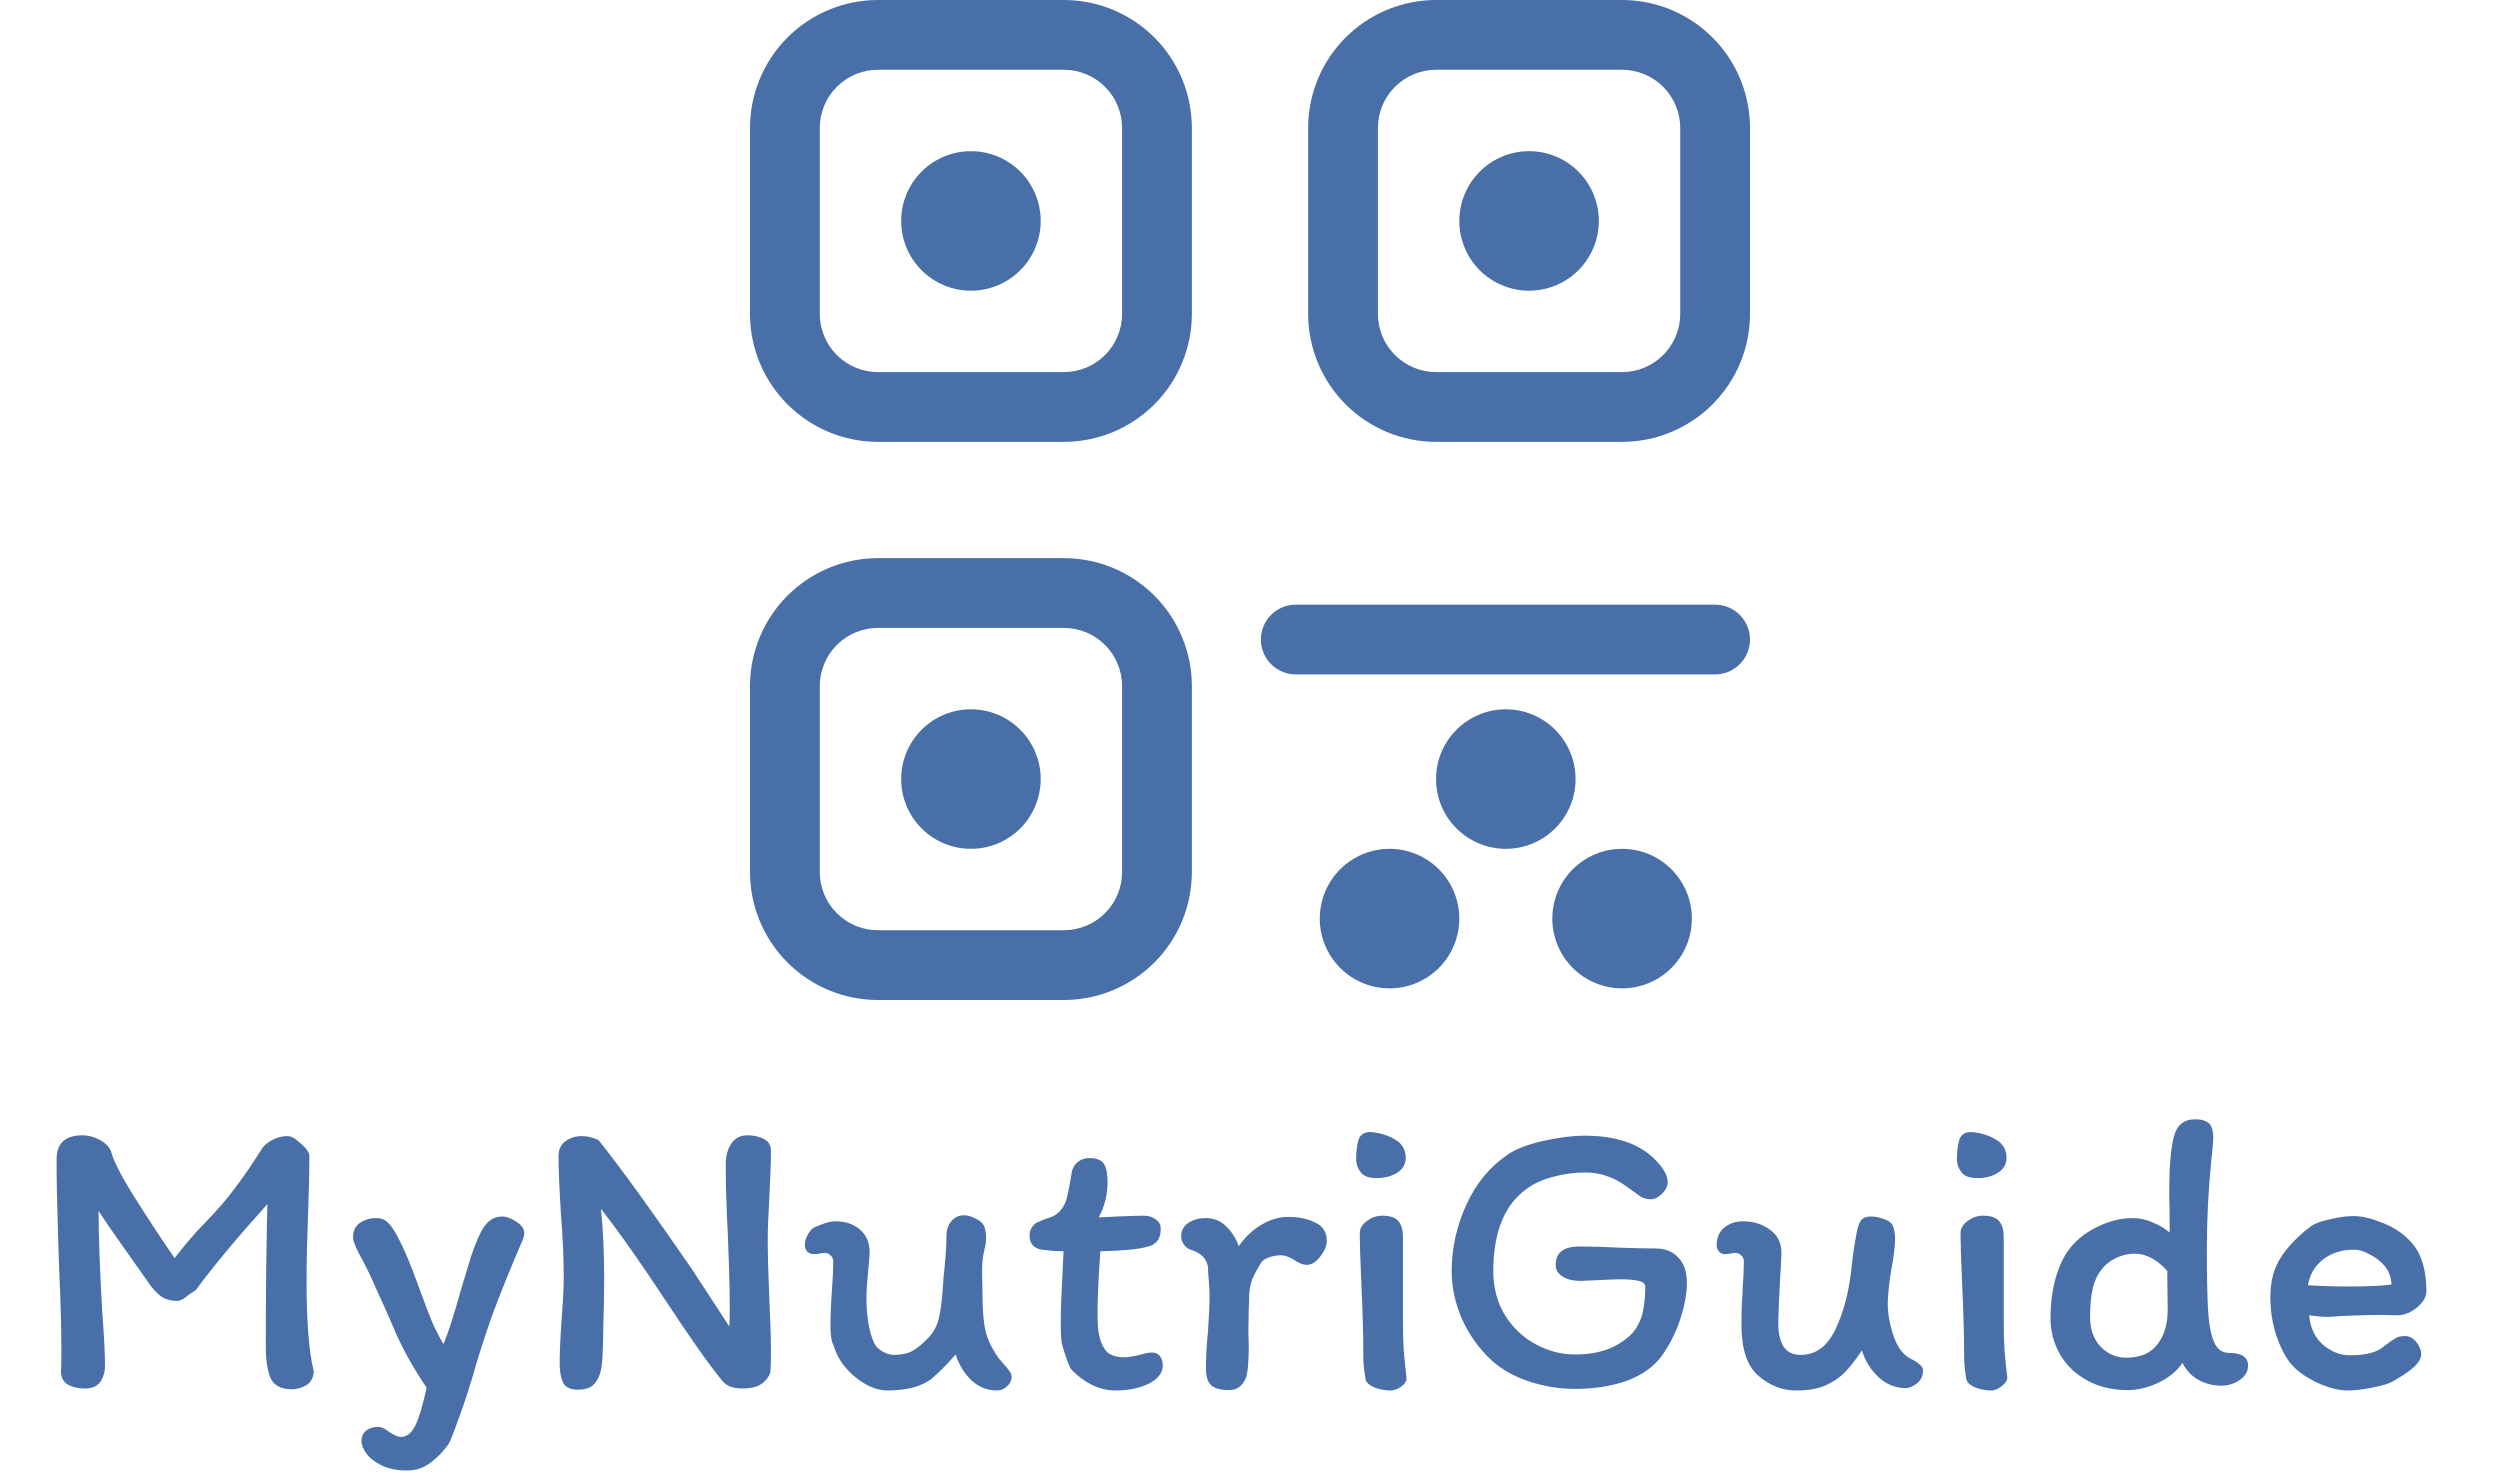
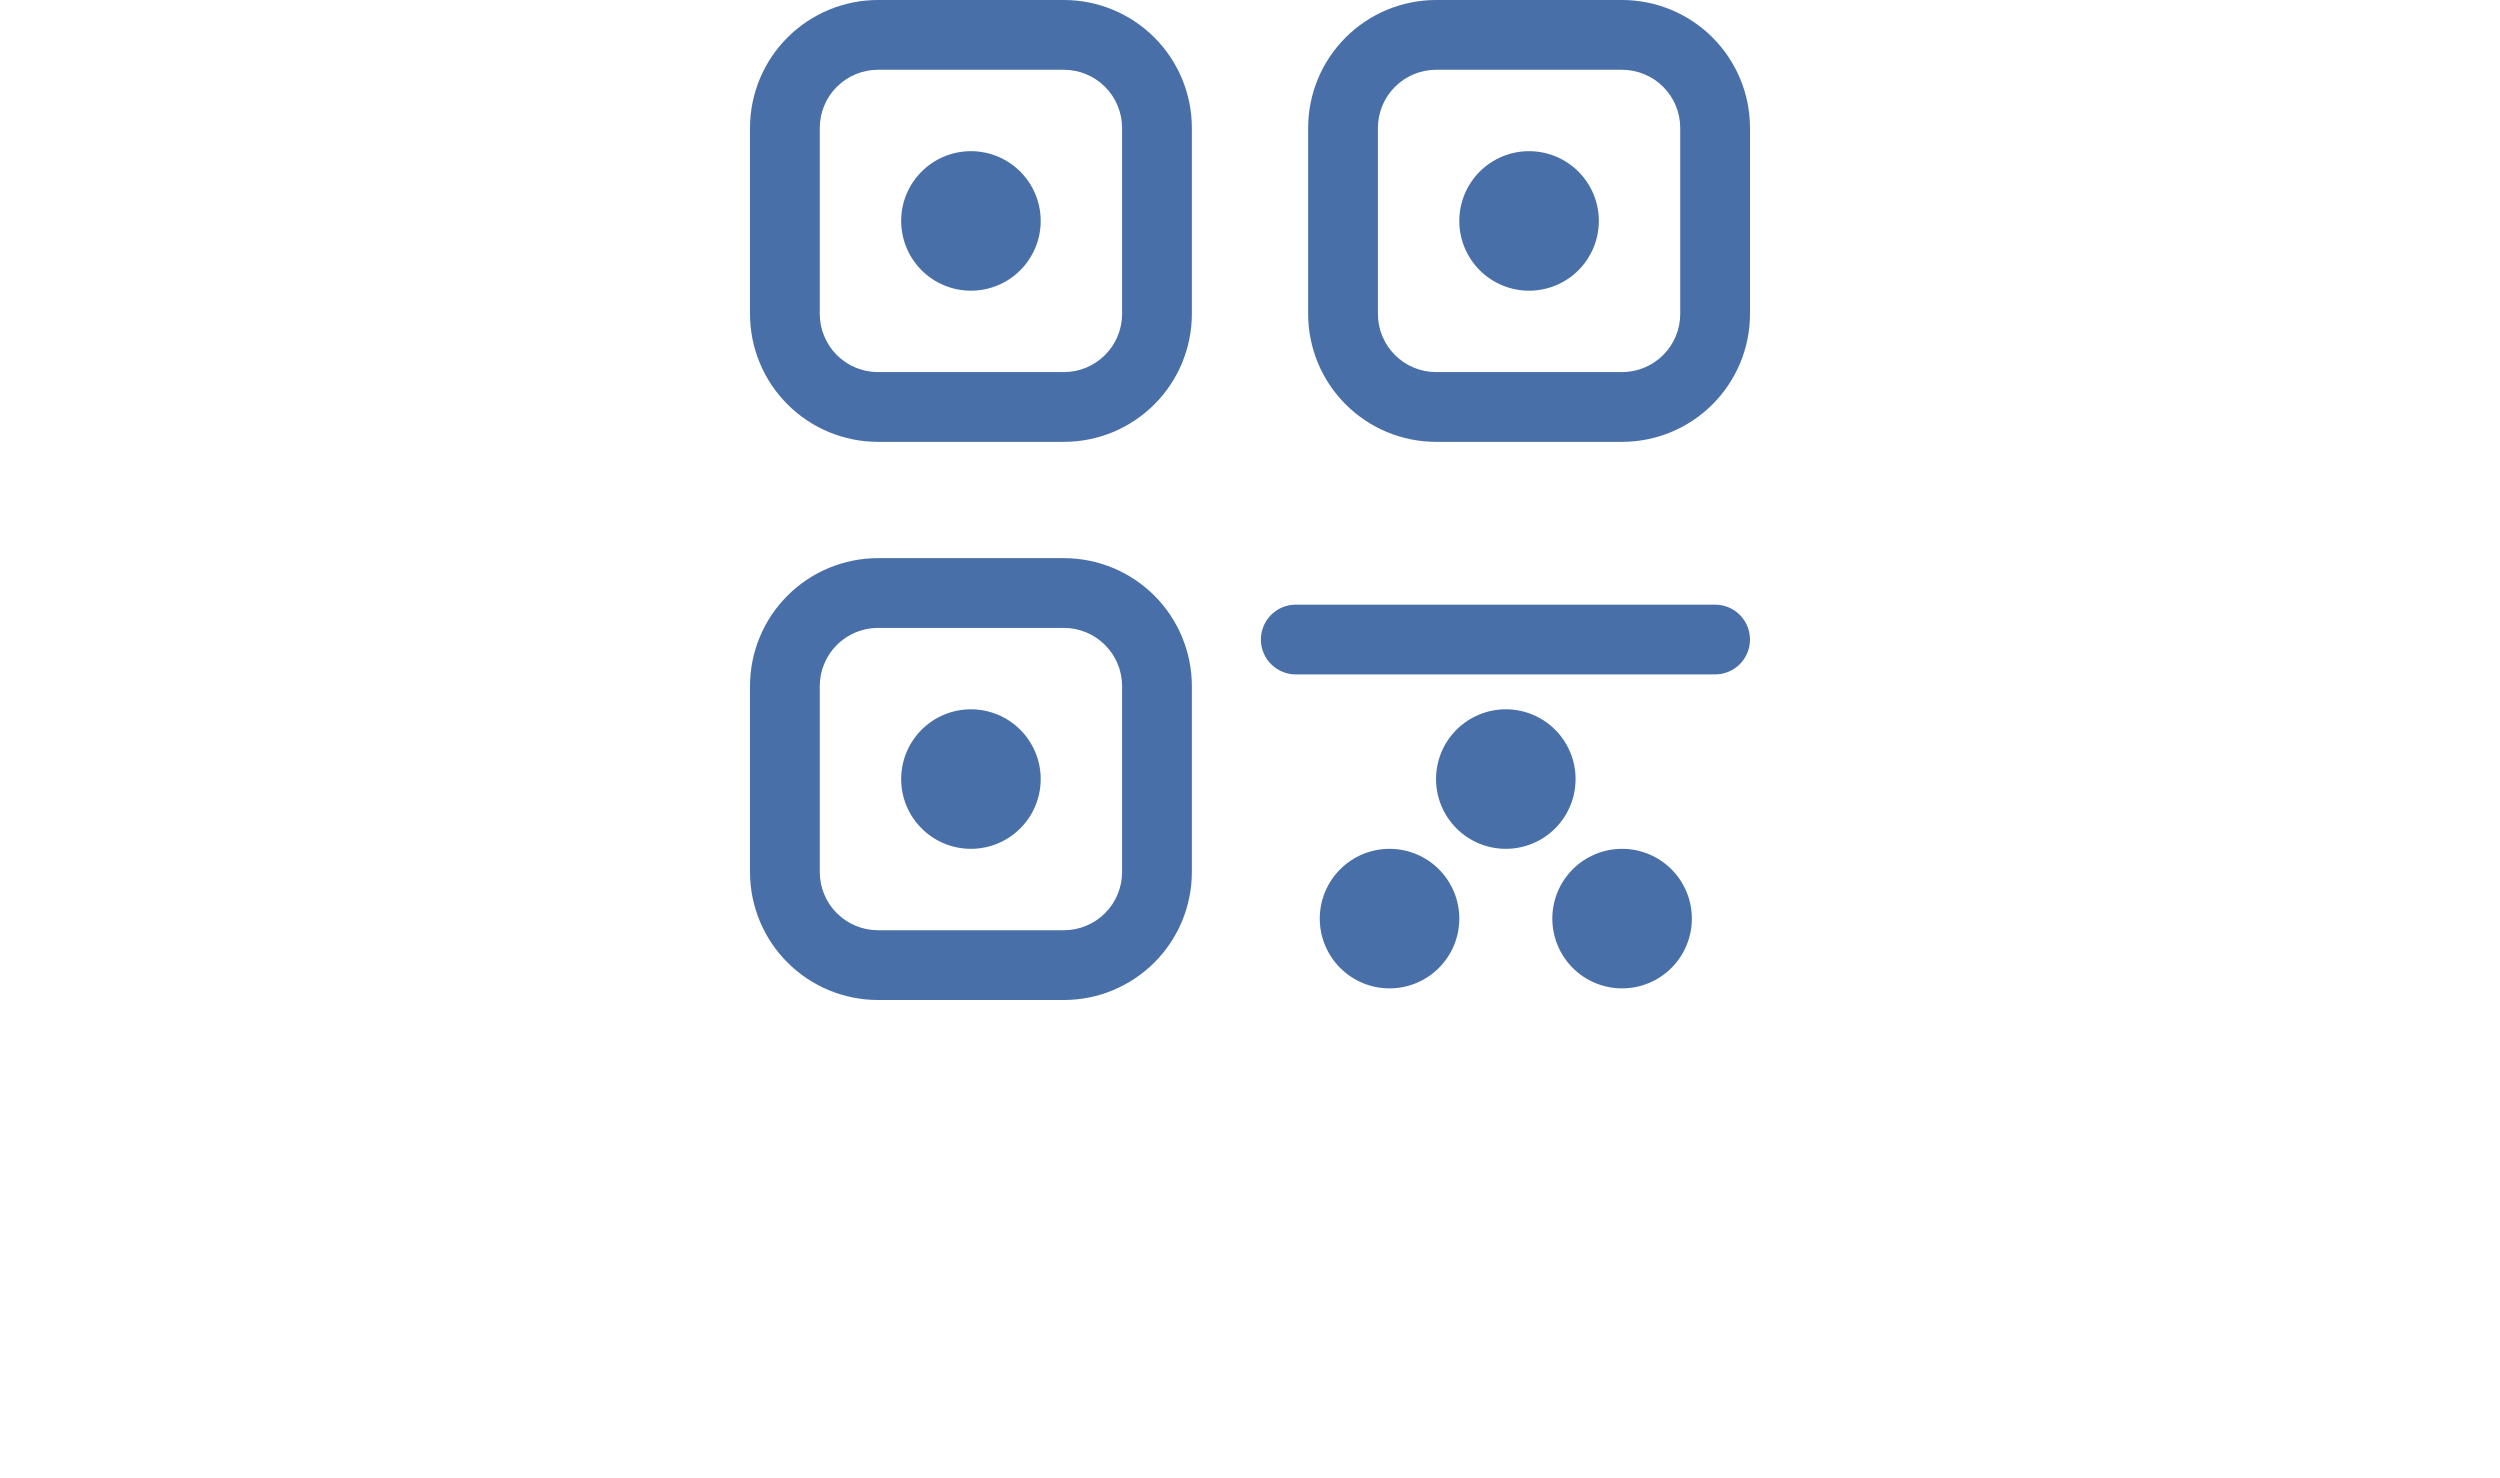
<svg xmlns="http://www.w3.org/2000/svg" width="225" height="133" viewBox="0 0 225 133" fill="none">
  <path d="M79.012 0C75.959 0.002 73.032 1.216 70.874 3.374C68.716 5.532 67.502 8.459 67.5 11.512V28.256C67.502 31.308 68.716 34.235 70.874 36.393C73.032 38.552 75.959 39.765 79.012 39.767H95.756C98.808 39.765 101.735 38.552 103.893 36.393C106.052 34.235 107.265 31.308 107.267 28.256V11.512C107.265 8.459 106.052 5.532 103.893 3.374C101.735 1.216 98.808 0.002 95.756 0H79.012ZM129.244 0C126.192 0.002 123.265 1.216 121.107 3.374C118.948 5.532 117.735 8.459 117.733 11.512V28.256C117.735 31.308 118.948 34.235 121.107 36.393C123.265 38.552 126.192 39.765 129.244 39.767H145.988C149.041 39.765 151.968 38.552 154.126 36.393C156.284 34.235 157.498 31.308 157.5 28.256V11.512C157.498 8.459 156.284 5.532 154.126 3.374C151.968 1.216 149.041 0.002 145.988 0H129.244ZM79.012 6.279H95.756C97.143 6.281 98.472 6.833 99.453 7.814C100.434 8.795 100.986 10.124 100.988 11.512V28.256C100.986 29.643 100.434 30.973 99.453 31.953C98.472 32.934 97.143 33.486 95.756 33.488H79.012C77.624 33.486 76.295 32.934 75.314 31.953C74.333 30.973 73.781 29.643 73.779 28.256V11.512C73.781 10.124 74.333 8.795 75.314 7.814C76.295 6.833 77.624 6.281 79.012 6.279ZM129.244 6.279H145.988C147.375 6.281 148.705 6.833 149.686 7.814C150.667 8.795 151.219 10.124 151.221 11.512V28.256C151.219 29.643 150.667 30.973 149.686 31.953C148.705 32.934 147.375 33.486 145.988 33.488H129.244C127.857 33.486 126.527 32.934 125.547 31.953C124.566 30.973 124.014 29.643 124.012 28.256V11.512C124.014 10.124 124.566 8.795 125.547 7.814C126.527 6.833 127.857 6.281 129.244 6.279ZM87.384 13.605C85.718 13.605 84.121 14.266 82.944 15.444C81.766 16.621 81.105 18.218 81.105 19.884C81.105 21.549 81.766 23.146 82.944 24.324C84.121 25.501 85.718 26.163 87.384 26.163C89.049 26.163 90.646 25.501 91.824 24.324C93.001 23.146 93.663 21.549 93.663 19.884C93.663 18.218 93.001 16.621 91.824 15.444C90.646 14.266 89.049 13.605 87.384 13.605ZM137.616 13.605C135.951 13.605 134.354 14.266 133.176 15.444C131.999 16.621 131.337 18.218 131.337 19.884C131.337 21.549 131.999 23.146 133.176 24.324C134.354 25.501 135.951 26.163 137.616 26.163C139.282 26.163 140.879 25.501 142.056 24.324C143.234 23.146 143.895 21.549 143.895 19.884C143.895 18.218 143.234 16.621 142.056 15.444C140.879 14.266 139.282 13.605 137.616 13.605ZM79.012 50.233C75.959 50.235 73.032 51.448 70.874 53.607C68.716 55.765 67.502 58.692 67.5 61.744V78.488C67.502 81.541 68.716 84.468 70.874 86.626C73.032 88.784 75.959 89.998 79.012 90H95.756C98.808 89.998 101.735 88.784 103.893 86.626C106.052 84.468 107.265 81.541 107.267 78.488V61.744C107.265 58.692 106.052 55.765 103.893 53.607C101.735 51.448 98.808 50.235 95.756 50.233H79.012ZM116.555 54.419C115.723 54.436 114.931 54.783 114.354 55.384C113.778 55.985 113.464 56.791 113.481 57.623C113.498 58.456 113.846 59.248 114.447 59.824C115.048 60.401 115.853 60.715 116.686 60.698H154.36C155.193 60.698 155.992 60.367 156.58 59.778C157.169 59.189 157.5 58.391 157.5 57.558C157.5 56.725 157.169 55.927 156.58 55.338C155.992 54.749 155.193 54.419 154.36 54.419H116.686C116.642 54.418 116.599 54.418 116.555 54.419ZM79.012 56.512H95.756C97.143 56.514 98.472 57.066 99.453 58.047C100.434 59.028 100.986 60.357 100.988 61.744V78.488C100.986 79.876 100.434 81.205 99.453 82.186C98.472 83.167 97.143 83.719 95.756 83.721H79.012C77.624 83.719 76.295 83.167 75.314 82.186C74.333 81.205 73.781 79.876 73.779 78.488V61.744C73.781 60.357 74.333 59.028 75.314 58.047C76.295 57.066 77.624 56.514 79.012 56.512ZM87.384 63.837C85.718 63.837 84.121 64.499 82.944 65.676C81.766 66.854 81.105 68.451 81.105 70.116C81.105 71.782 81.766 73.379 82.944 74.556C84.121 75.734 85.718 76.395 87.384 76.395C89.049 76.395 90.646 75.734 91.824 74.556C93.001 73.379 93.663 71.782 93.663 70.116C93.663 68.451 93.001 66.854 91.824 65.676C90.646 64.499 89.049 63.837 87.384 63.837ZM135.523 63.837C133.858 63.837 132.261 64.499 131.083 65.676C129.906 66.854 129.244 68.451 129.244 70.116C129.244 71.782 129.906 73.379 131.083 74.556C132.261 75.734 133.858 76.395 135.523 76.395C137.189 76.395 138.786 75.734 139.963 74.556C141.141 73.379 141.802 71.782 141.802 70.116C141.802 68.451 141.141 66.854 139.963 65.676C138.786 64.499 137.189 63.837 135.523 63.837ZM125.058 76.395C123.393 76.395 121.796 77.057 120.618 78.234C119.441 79.412 118.779 81.009 118.779 82.674C118.779 84.34 119.441 85.937 120.618 87.114C121.796 88.292 123.393 88.954 125.058 88.954C126.723 88.954 128.321 88.292 129.498 87.114C130.676 85.937 131.337 84.34 131.337 82.674C131.337 81.009 130.676 79.412 129.498 78.234C128.321 77.057 126.723 76.395 125.058 76.395ZM145.988 76.395C144.323 76.395 142.726 77.057 141.548 78.234C140.371 79.412 139.709 81.009 139.709 82.674C139.709 84.34 140.371 85.937 141.548 87.114C142.726 88.292 144.323 88.954 145.988 88.954C147.654 88.954 149.251 88.292 150.428 87.114C151.606 85.937 152.267 84.34 152.267 82.674C152.267 81.009 151.606 79.412 150.428 78.234C149.251 77.057 147.654 76.395 145.988 76.395Z" fill="rgb(72, 111, 168)" />
-   <path d="M25.864 102.248C26.2 102.248 26.608 102.476 27.088 102.932C27.592 103.364 27.844 103.736 27.844 104.048C27.844 105.512 27.796 107.516 27.7 110.06C27.676 110.684 27.652 111.44 27.628 112.328C27.604 113.192 27.592 114.2 27.592 115.352C27.592 119 27.808 121.688 28.24 123.416C28.216 123.992 27.988 124.412 27.556 124.676C27.124 124.916 26.692 125.036 26.26 125.036C25.3 125.036 24.664 124.7 24.352 124.028C24.064 123.356 23.92 122.396 23.92 121.148C23.92 116.516 23.968 112.256 24.064 108.368C21.304 111.44 19.156 114.02 17.62 116.108C17.62 116.108 17.404 116.252 16.972 116.54C16.564 116.9 16.228 117.08 15.964 117.08C15.34 117.08 14.824 116.924 14.416 116.612C14.008 116.3 13.612 115.844 13.228 115.244L11.5 112.796C10.3 111.116 9.424 109.844 8.872 108.98C8.872 111.188 8.98 114.188 9.196 117.98C9.364 120.164 9.448 121.808 9.448 122.912C9.448 123.488 9.304 123.98 9.016 124.388C8.728 124.772 8.272 124.964 7.648 124.964C7.024 124.964 6.508 124.844 6.1 124.604C5.716 124.364 5.512 124.004 5.488 123.524C5.512 123.116 5.524 122.444 5.524 121.508C5.524 119.636 5.464 117.356 5.344 114.668L5.272 112.724L5.2 110.204C5.176 109.46 5.152 108.596 5.128 107.612C5.104 106.604 5.092 105.512 5.092 104.336C5.092 102.896 5.872 102.176 7.432 102.176C7.912 102.176 8.392 102.296 8.872 102.536C9.376 102.776 9.748 103.124 9.988 103.58C10.18 104.42 10.888 105.812 12.112 107.756C13.336 109.7 14.536 111.524 15.712 113.228C16.768 111.884 17.632 110.876 18.304 110.204C19.456 109.028 20.404 107.936 21.148 106.928C21.916 105.92 22.744 104.708 23.632 103.292C23.848 103.004 24.16 102.764 24.568 102.572C24.976 102.356 25.408 102.248 25.864 102.248ZM36.633 132.344C35.721 132.344 34.953 132.188 34.329 131.876C33.729 131.588 33.273 131.228 32.961 130.796C32.673 130.388 32.529 130.028 32.529 129.716C32.529 129.308 32.673 128.984 32.961 128.744C33.249 128.528 33.597 128.42 34.005 128.42C34.245 128.42 34.473 128.492 34.689 128.636C34.905 128.78 35.025 128.864 35.049 128.888C35.217 129.008 35.385 129.104 35.553 129.176C35.721 129.272 35.901 129.32 36.093 129.32C36.621 129.32 37.053 128.972 37.389 128.276C37.725 127.58 38.061 126.452 38.397 124.892C37.317 123.308 36.417 121.724 35.697 120.14L34.869 118.232C34.749 117.944 34.413 117.2 33.861 116C33.333 114.776 32.805 113.696 32.277 112.76C31.941 112.088 31.773 111.632 31.773 111.392C31.773 110.792 31.977 110.348 32.385 110.06C32.817 109.772 33.309 109.628 33.861 109.628C34.245 109.628 34.533 109.712 34.725 109.88C34.941 110.024 35.181 110.3 35.445 110.708C36.141 111.86 36.897 113.588 37.713 115.892C38.193 117.212 38.577 118.22 38.865 118.916C39.153 119.588 39.501 120.272 39.909 120.968C40.317 120.032 40.833 118.436 41.457 116.18C41.841 114.884 42.153 113.852 42.393 113.084C42.657 112.292 42.945 111.572 43.257 110.924C43.473 110.492 43.737 110.144 44.049 109.88C44.385 109.616 44.757 109.484 45.165 109.484C45.573 109.484 46.005 109.64 46.461 109.952C46.941 110.24 47.181 110.588 47.181 110.996C47.181 111.236 47.097 111.524 46.929 111.86C45.993 114.02 45.165 116.06 44.445 117.98C43.749 119.876 43.077 121.964 42.429 124.244C42.045 125.516 41.637 126.728 41.205 127.88C40.797 129.032 40.509 129.74 40.341 130.004C39.861 130.676 39.321 131.228 38.721 131.66C38.121 132.116 37.425 132.344 36.633 132.344ZM65.316 104.768C65.316 104.072 65.472 103.472 65.784 102.968C66.12 102.44 66.612 102.176 67.26 102.176C67.812 102.176 68.304 102.284 68.736 102.5C69.168 102.716 69.384 103.076 69.384 103.58C69.384 104.564 69.336 105.944 69.24 107.72C69.144 109.448 69.096 110.732 69.096 111.572C69.096 112.892 69.144 114.656 69.24 116.864C69.336 118.976 69.384 120.524 69.384 121.508C69.384 122.3 69.372 122.888 69.348 123.272C69.348 123.656 69.132 124.04 68.7 124.424C68.292 124.784 67.656 124.964 66.792 124.964C66.336 124.964 65.94 124.892 65.604 124.748C65.292 124.58 65.076 124.4 64.956 124.208C63.828 122.84 62.184 120.512 60.024 117.224C57.6 113.552 55.62 110.744 54.084 108.8C54.276 110.528 54.372 112.64 54.372 115.136C54.372 116.24 54.348 117.68 54.3 119.456C54.276 121.208 54.228 122.36 54.156 122.912C54.06 123.608 53.844 124.148 53.508 124.532C53.196 124.892 52.692 125.072 51.996 125.072C51.468 125.072 51.072 124.928 50.808 124.64C50.568 124.328 50.424 123.8 50.376 123.056C50.352 122.072 50.412 120.596 50.556 118.628C50.58 118.316 50.616 117.776 50.664 117.008C50.712 116.24 50.736 115.556 50.736 114.956C50.736 113.3 50.652 111.404 50.484 109.268C50.34 106.916 50.268 105.176 50.268 104.048C50.268 103.472 50.472 103.028 50.88 102.716C51.312 102.404 51.804 102.248 52.356 102.248C52.836 102.248 53.34 102.368 53.868 102.608C55.932 105.2 58.728 109.064 62.256 114.2L65.64 119.384C65.664 119 65.676 118.46 65.676 117.764C65.676 116.54 65.652 115.22 65.604 113.804C65.556 112.388 65.52 111.428 65.496 110.924C65.376 108.596 65.316 106.544 65.316 104.768ZM73.193 112.868C73.001 112.868 72.821 112.796 72.653 112.652C72.509 112.484 72.437 112.292 72.437 112.076C72.437 111.524 72.677 111.008 73.157 110.528C73.301 110.456 73.589 110.336 74.021 110.168C74.453 110 74.837 109.916 75.173 109.916C76.085 109.916 76.829 110.168 77.405 110.672C77.981 111.152 78.269 111.848 78.269 112.76C78.269 113.024 78.221 113.588 78.125 114.452C78.029 115.46 77.981 116.24 77.981 116.792C77.981 118.472 78.209 119.828 78.665 120.86C78.833 121.196 79.097 121.46 79.457 121.652C79.817 121.844 80.141 121.94 80.429 121.94C81.125 121.94 81.689 121.82 82.121 121.58C82.553 121.34 83.021 120.956 83.525 120.428C84.029 119.9 84.353 119.3 84.497 118.628C84.665 117.956 84.785 117.032 84.857 115.856C84.905 115.088 84.953 114.524 85.001 114.164C85.121 113.012 85.181 112.028 85.181 111.212C85.181 110.684 85.325 110.252 85.613 109.916C85.901 109.556 86.297 109.376 86.801 109.376C87.089 109.376 87.413 109.472 87.773 109.664C88.157 109.832 88.409 110.036 88.529 110.276C88.673 110.516 88.745 110.912 88.745 111.464C88.745 111.752 88.709 112.028 88.637 112.292C88.469 112.892 88.385 113.612 88.385 114.452L88.421 116.324C88.421 118.028 88.541 119.288 88.781 120.104C88.901 120.488 89.069 120.884 89.285 121.292C89.501 121.676 89.705 122 89.897 122.264C90.377 122.792 90.689 123.164 90.833 123.38C90.977 123.572 91.049 123.764 91.049 123.956C91.049 124.244 90.905 124.52 90.617 124.784C90.353 125.024 90.065 125.144 89.753 125.144C88.865 125.144 88.097 124.844 87.449 124.244C86.801 123.644 86.321 122.864 86.009 121.904C85.193 122.84 84.437 123.596 83.741 124.172C83.261 124.508 82.673 124.76 81.977 124.928C81.281 125.072 80.585 125.144 79.889 125.144C78.953 125.144 78.005 124.76 77.045 123.992C76.085 123.224 75.437 122.336 75.101 121.328C75.077 121.28 75.005 121.088 74.885 120.752C74.789 120.416 74.741 119.912 74.741 119.24C74.741 118.352 74.789 117.236 74.885 115.892C74.957 115.028 74.993 114.236 74.993 113.516C74.993 113.3 74.909 113.12 74.741 112.976C74.597 112.832 74.429 112.76 74.237 112.76C74.093 112.76 73.925 112.784 73.733 112.832C73.565 112.856 73.385 112.868 73.193 112.868ZM93.775 112.472C93.439 112.424 93.163 112.292 92.947 112.076C92.755 111.836 92.659 111.548 92.659 111.212C92.659 110.78 92.827 110.42 93.163 110.132C93.235 110.06 93.355 110 93.523 109.952C93.691 109.88 93.823 109.82 93.919 109.772C94.447 109.604 94.783 109.472 94.927 109.376C95.479 109.04 95.851 108.488 96.043 107.72C96.235 106.808 96.355 106.184 96.403 105.848C96.451 105.32 96.619 104.924 96.907 104.66C97.219 104.372 97.603 104.228 98.059 104.228C98.659 104.228 99.079 104.384 99.319 104.696C99.559 105.008 99.679 105.584 99.679 106.424C99.679 107.528 99.415 108.572 98.887 109.556C99.223 109.556 99.775 109.532 100.543 109.484C101.695 109.436 102.499 109.412 102.955 109.412C103.363 109.412 103.711 109.52 103.999 109.736C104.311 109.928 104.467 110.216 104.467 110.6C104.467 111.512 104.047 112.052 103.207 112.22C102.439 112.436 101.047 112.568 99.031 112.616C98.863 114.968 98.779 116.828 98.779 118.196C98.779 119.036 98.815 119.636 98.887 119.996C99.031 120.74 99.271 121.292 99.607 121.652C99.967 121.988 100.495 122.156 101.191 122.156C101.527 122.156 102.031 122.072 102.703 121.904C103.111 121.784 103.435 121.724 103.675 121.724C103.987 121.724 104.227 121.832 104.395 122.048C104.563 122.264 104.647 122.552 104.647 122.912C104.647 123.56 104.227 124.1 103.387 124.532C102.547 124.94 101.551 125.144 100.399 125.144C99.679 125.144 98.971 124.976 98.275 124.64C97.579 124.28 96.991 123.848 96.511 123.344C96.415 123.296 96.271 123.032 96.079 122.552C95.911 122.072 95.743 121.544 95.575 120.968C95.503 120.68 95.467 119.984 95.467 118.88C95.467 117.824 95.539 116 95.683 113.408L95.719 112.616C95.551 112.616 95.239 112.604 94.783 112.58C94.327 112.532 93.991 112.496 93.775 112.472ZM112.244 123.56C112.196 123.968 112.028 124.328 111.74 124.64C111.452 124.952 111.08 125.108 110.624 125.108C109.904 125.108 109.376 124.976 109.04 124.712C108.704 124.424 108.536 123.908 108.536 123.164C108.536 122.156 108.596 121.052 108.716 119.852C108.812 118.46 108.86 117.392 108.86 116.648C108.86 116.264 108.836 115.784 108.788 115.208C108.74 114.68 108.716 114.284 108.716 114.02C108.644 113.612 108.476 113.288 108.212 113.048C107.972 112.808 107.588 112.604 107.06 112.436C106.844 112.34 106.664 112.184 106.52 111.968C106.376 111.728 106.304 111.512 106.304 111.32C106.304 110.768 106.52 110.348 106.952 110.06C107.384 109.772 107.912 109.628 108.536 109.628C109.232 109.628 109.832 109.868 110.336 110.348C110.84 110.828 111.224 111.428 111.488 112.148C112.04 111.356 112.712 110.72 113.504 110.24C114.32 109.76 115.112 109.52 115.88 109.52C116.864 109.52 117.692 109.688 118.364 110.024C119.06 110.336 119.408 110.888 119.408 111.68C119.408 112.136 119.204 112.616 118.796 113.12C118.412 113.6 118.016 113.84 117.608 113.84C117.296 113.84 116.924 113.696 116.492 113.408C116.324 113.288 116.132 113.192 115.916 113.12C115.724 113.024 115.52 112.976 115.304 112.976C114.92 112.976 114.56 113.036 114.224 113.156C113.888 113.276 113.66 113.42 113.54 113.588C113.156 114.188 112.868 114.728 112.676 115.208C112.508 115.688 112.424 116.204 112.424 116.756C112.424 117.164 112.412 117.488 112.388 117.728L112.352 119.78L112.388 121.148C112.388 122.156 112.34 122.96 112.244 123.56ZM123.385 101.888C124.225 101.96 124.957 102.188 125.581 102.572C126.205 102.932 126.517 103.484 126.517 104.228C126.517 104.78 126.253 105.224 125.725 105.56C125.221 105.872 124.609 106.028 123.889 106.028C123.193 106.028 122.713 105.848 122.449 105.488C122.185 105.128 122.053 104.756 122.053 104.372C122.053 103.652 122.125 103.052 122.269 102.572C122.437 102.092 122.809 101.864 123.385 101.888ZM126.265 117.836V118.88C126.265 119.816 126.289 120.704 126.337 121.544C126.409 122.36 126.493 123.188 126.589 124.028C126.589 124.316 126.421 124.58 126.085 124.82C125.749 125.036 125.437 125.144 125.149 125.144C124.693 125.144 124.225 125.06 123.745 124.892C123.289 124.7 123.013 124.472 122.917 124.208C122.773 123.44 122.701 122.756 122.701 122.156C122.701 120.188 122.641 117.98 122.521 115.532C122.425 113.372 122.377 111.86 122.377 110.996C122.377 110.564 122.593 110.192 123.025 109.88C123.457 109.568 123.913 109.412 124.393 109.412C125.089 109.412 125.569 109.568 125.833 109.88C126.121 110.192 126.265 110.684 126.265 111.356V117.836ZM147.644 107.684C147.524 107.588 147.14 107.312 146.492 106.856C145.844 106.376 145.22 106.04 144.62 105.848C144.02 105.632 143.384 105.524 142.712 105.524C141.68 105.524 140.696 105.656 139.76 105.92C138.824 106.16 138.02 106.532 137.348 107.036C135.38 108.476 134.396 110.936 134.396 114.416C134.396 115.928 134.756 117.26 135.476 118.412C136.196 119.54 137.12 120.404 138.248 121.004C139.376 121.604 140.54 121.904 141.74 121.904C142.94 121.904 143.984 121.724 144.872 121.364C145.76 120.98 146.468 120.488 146.996 119.888C147.428 119.336 147.716 118.724 147.86 118.052C148.004 117.356 148.076 116.6 148.076 115.784C148.076 115.544 147.884 115.376 147.5 115.28C147.116 115.184 146.564 115.136 145.844 115.136C145.484 115.136 144.848 115.16 143.936 115.208L142.28 115.28C141.584 115.28 141.032 115.148 140.624 114.884C140.216 114.62 140.012 114.272 140.012 113.84C140.012 112.736 140.72 112.184 142.136 112.184C143.288 112.184 144.5 112.22 145.772 112.292C147.356 112.34 148.436 112.364 149.012 112.364C149.852 112.364 150.524 112.628 151.028 113.156C151.556 113.684 151.82 114.452 151.82 115.46C151.82 116.42 151.616 117.524 151.208 118.772C150.8 119.996 150.236 121.1 149.516 122.084C148.796 123.044 147.752 123.776 146.384 124.28C145.016 124.76 143.468 125 141.74 125C140.324 125 138.932 124.772 137.564 124.316C136.22 123.86 135.104 123.224 134.216 122.408C133.112 121.376 132.236 120.152 131.588 118.736C130.964 117.296 130.652 115.868 130.652 114.452C130.652 112.34 131.096 110.324 131.984 108.404C132.872 106.46 134.132 104.948 135.764 103.868C136.484 103.388 137.528 102.992 138.896 102.68C140.288 102.368 141.536 102.212 142.64 102.212C145.928 102.212 148.268 103.208 149.66 105.2C149.948 105.632 150.092 106.016 150.092 106.352C150.092 106.736 149.924 107.096 149.588 107.432C149.252 107.768 148.916 107.936 148.58 107.936C148.436 107.936 148.268 107.912 148.076 107.864C147.884 107.816 147.74 107.756 147.644 107.684ZM155.219 112.868C155.027 112.868 154.859 112.796 154.715 112.652C154.571 112.484 154.499 112.292 154.499 112.076C154.499 111.38 154.727 110.852 155.183 110.492C155.639 110.108 156.203 109.916 156.875 109.916C157.811 109.916 158.615 110.168 159.287 110.672C159.983 111.152 160.331 111.848 160.331 112.76C160.331 113 160.283 113.912 160.187 115.496C160.091 117.32 160.043 118.532 160.043 119.132C160.043 119.972 160.199 120.656 160.511 121.184C160.847 121.688 161.363 121.94 162.059 121.94C163.403 121.94 164.435 121.196 165.155 119.708C165.899 118.196 166.391 116.348 166.631 114.164C166.727 113.204 166.871 112.196 167.063 111.14C167.159 110.564 167.291 110.144 167.459 109.88C167.627 109.616 167.951 109.484 168.431 109.484C168.743 109.484 169.103 109.556 169.511 109.7C169.943 109.844 170.219 110.036 170.339 110.276C170.483 110.636 170.555 111.032 170.555 111.464C170.555 112.064 170.471 112.844 170.303 113.804C170.111 114.764 169.979 115.808 169.907 116.936C169.859 117.944 170.015 119 170.375 120.104C170.735 121.208 171.251 121.928 171.923 122.264C172.691 122.648 173.075 122.996 173.075 123.308C173.075 123.812 172.895 124.208 172.535 124.496C172.175 124.784 171.827 124.928 171.491 124.928C170.603 124.928 169.799 124.604 169.079 123.956C168.383 123.308 167.879 122.504 167.567 121.544C167.063 122.312 166.571 122.948 166.091 123.452C165.635 123.932 165.047 124.34 164.327 124.676C163.607 124.988 162.719 125.144 161.663 125.144C160.415 125.144 159.275 124.7 158.243 123.812C157.235 122.924 156.731 121.4 156.731 119.24C156.731 118.64 156.743 118.004 156.767 117.332C156.815 116.66 156.839 116.18 156.839 115.892C156.911 115.028 156.947 114.236 156.947 113.516C156.947 113.3 156.863 113.12 156.695 112.976C156.551 112.832 156.383 112.76 156.191 112.76C156.047 112.76 155.879 112.784 155.687 112.832C155.519 112.856 155.363 112.868 155.219 112.868ZM177.455 101.888C178.295 101.96 179.027 102.188 179.651 102.572C180.275 102.932 180.587 103.484 180.587 104.228C180.587 104.78 180.323 105.224 179.795 105.56C179.291 105.872 178.679 106.028 177.959 106.028C177.263 106.028 176.783 105.848 176.519 105.488C176.255 105.128 176.123 104.756 176.123 104.372C176.123 103.652 176.195 103.052 176.339 102.572C176.507 102.092 176.879 101.864 177.455 101.888ZM180.335 117.836V118.88C180.335 119.816 180.359 120.704 180.407 121.544C180.479 122.36 180.563 123.188 180.659 124.028C180.635 124.268 180.455 124.52 180.119 124.784C179.783 125.024 179.483 125.144 179.219 125.144C178.763 125.144 178.295 125.06 177.815 124.892C177.359 124.7 177.083 124.472 176.987 124.208C176.843 123.44 176.771 122.756 176.771 122.156C176.771 120.188 176.711 117.98 176.591 115.532C176.495 113.372 176.447 111.86 176.447 110.996C176.447 110.564 176.663 110.192 177.095 109.88C177.527 109.568 177.983 109.412 178.463 109.412C179.159 109.412 179.639 109.568 179.903 109.88C180.191 110.192 180.335 110.684 180.335 111.356V117.836ZM199.194 102.464C199.194 102.704 199.134 103.364 199.014 104.444C198.75 107.084 198.618 109.76 198.618 112.472C198.618 114.848 198.654 116.66 198.726 117.908C198.798 119.156 198.978 120.116 199.266 120.788C199.554 121.436 199.998 121.76 200.598 121.76C201.75 121.76 202.326 122.144 202.326 122.912C202.326 123.416 202.074 123.848 201.57 124.208C201.066 124.544 200.514 124.712 199.914 124.712C199.194 124.712 198.522 124.544 197.898 124.208C197.274 123.872 196.782 123.356 196.422 122.66C195.918 123.404 195.186 124.004 194.226 124.46C193.29 124.892 192.378 125.108 191.49 125.108C190.122 125.108 188.91 124.82 187.854 124.244C186.798 123.668 185.982 122.888 185.406 121.904C184.83 120.896 184.542 119.792 184.542 118.592C184.542 117.44 184.674 116.336 184.938 115.28C185.226 114.2 185.61 113.312 186.09 112.616C186.738 111.704 187.602 110.984 188.682 110.456C189.786 109.904 190.866 109.628 191.922 109.628C192.57 109.628 193.182 109.76 193.758 110.024C194.334 110.264 194.838 110.564 195.27 110.924C195.27 109.316 195.258 108.308 195.234 107.9V107.144C195.234 104.912 195.378 103.28 195.666 102.248C195.93 101.24 196.566 100.736 197.574 100.736C198.126 100.736 198.534 100.856 198.798 101.096C199.062 101.336 199.194 101.792 199.194 102.464ZM188.106 118.52C188.106 119.624 188.418 120.512 189.042 121.184C189.69 121.856 190.458 122.192 191.346 122.192C192.618 122.192 193.554 121.796 194.154 121.004C194.778 120.212 195.09 119.192 195.09 117.944L195.054 114.38C194.118 113.348 193.146 112.832 192.138 112.832C191.442 112.832 190.782 113.012 190.158 113.372C189.558 113.708 189.078 114.224 188.718 114.92C188.31 115.712 188.106 116.912 188.106 118.52ZM204.333 116.756C204.333 115.292 204.657 114.08 205.305 113.12C205.953 112.136 206.853 111.212 208.005 110.348C208.341 110.108 208.905 109.904 209.697 109.736C210.489 109.544 211.185 109.448 211.785 109.448C212.505 109.448 213.261 109.604 214.053 109.916C214.869 110.204 215.529 110.54 216.033 110.924C216.921 111.572 217.533 112.328 217.869 113.192C218.205 114.032 218.373 115.04 218.373 116.216C218.373 116.72 218.085 117.212 217.509 117.692C216.957 118.148 216.357 118.376 215.709 118.376L214.341 118.34C213.645 118.34 212.649 118.364 211.353 118.412L210.597 118.448C210.069 118.496 209.673 118.52 209.409 118.52C209.025 118.52 208.497 118.472 207.825 118.376C207.921 119.504 208.341 120.392 209.085 121.04C209.829 121.664 210.633 121.976 211.497 121.976C213.009 121.976 214.065 121.676 214.665 121.076C215.169 120.716 215.505 120.488 215.673 120.392C215.841 120.296 216.105 120.248 216.465 120.248C216.849 120.248 217.185 120.428 217.473 120.788C217.761 121.148 217.905 121.508 217.905 121.868C217.905 122.276 217.653 122.696 217.149 123.128C216.669 123.536 216.009 123.968 215.169 124.424C214.713 124.616 214.089 124.784 213.297 124.928C212.505 125.072 211.845 125.144 211.317 125.144C210.477 125.144 209.541 124.904 208.509 124.424C207.477 123.92 206.709 123.368 206.205 122.768C205.701 122.168 205.257 121.316 204.873 120.212C204.513 119.108 204.333 117.956 204.333 116.756ZM211.497 115.784C213.201 115.784 214.449 115.724 215.241 115.604C215.193 114.908 214.977 114.344 214.593 113.912C214.209 113.456 213.681 113.072 213.009 112.76C212.793 112.664 212.601 112.592 212.433 112.544C212.265 112.496 212.073 112.472 211.857 112.472C210.753 112.472 209.817 112.772 209.049 113.372C208.305 113.972 207.861 114.74 207.717 115.676C208.917 115.748 210.177 115.784 211.497 115.784Z" fill="rgb(72, 111, 168)" />
</svg>